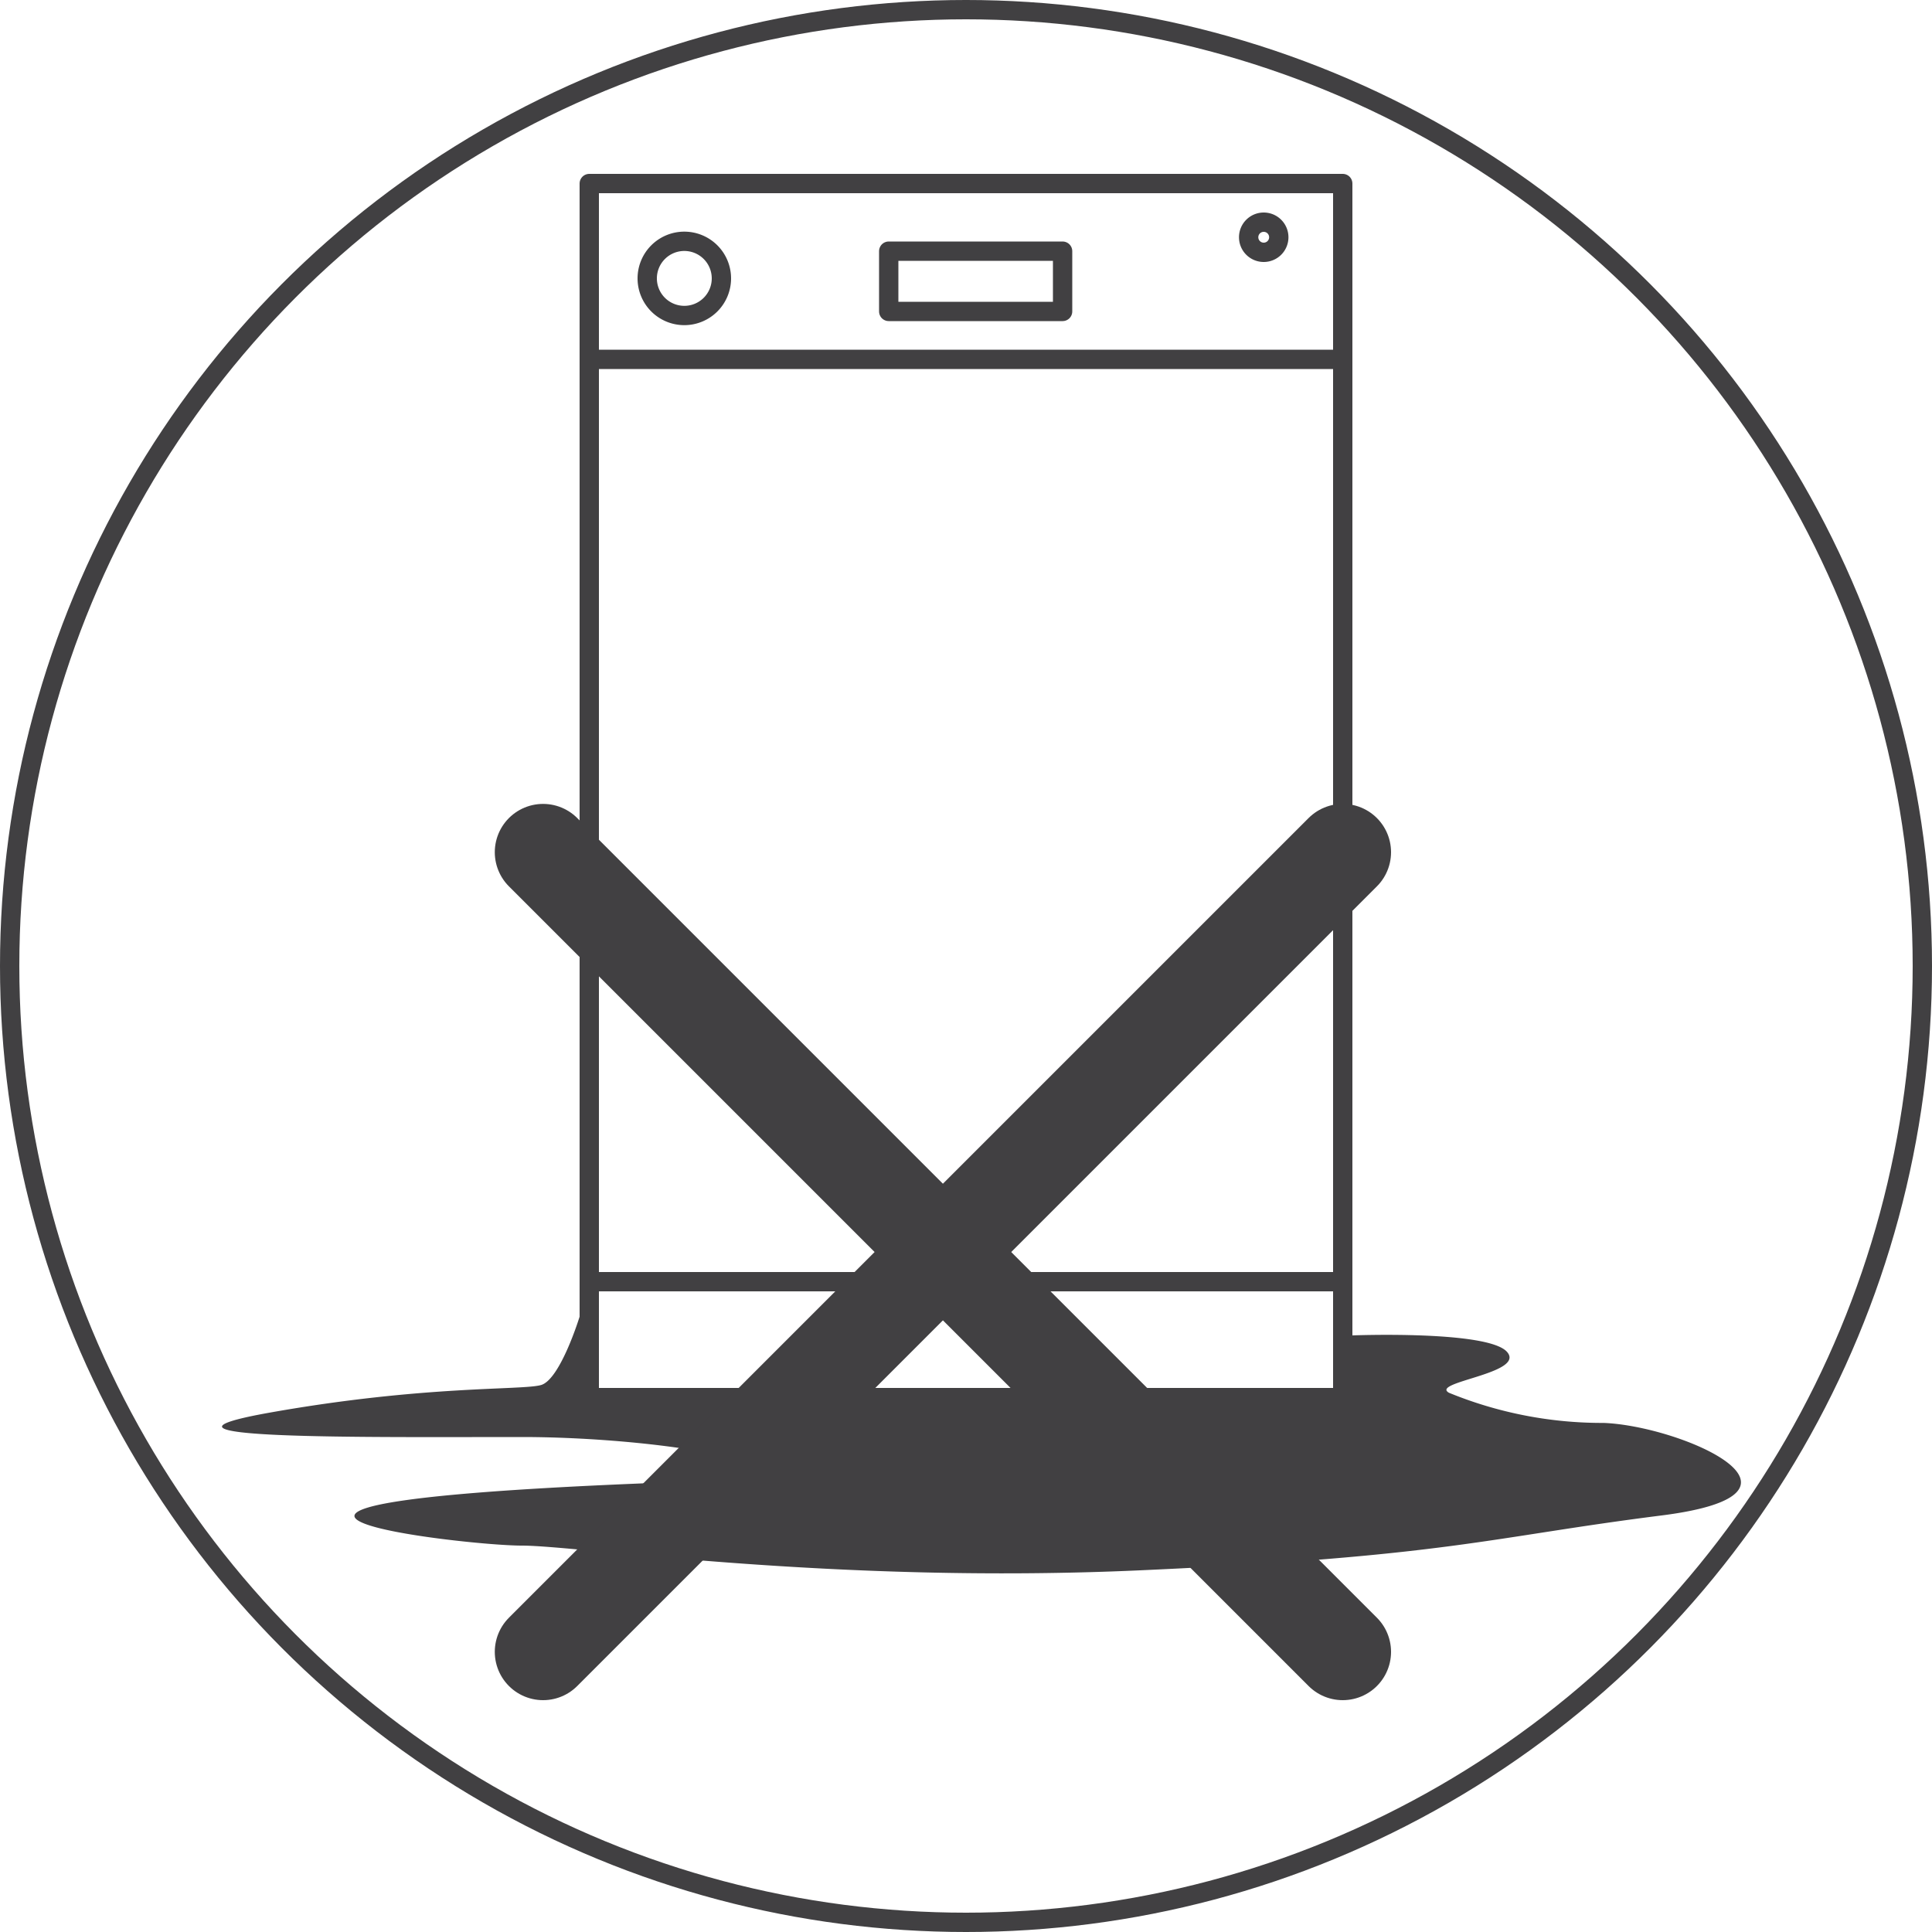
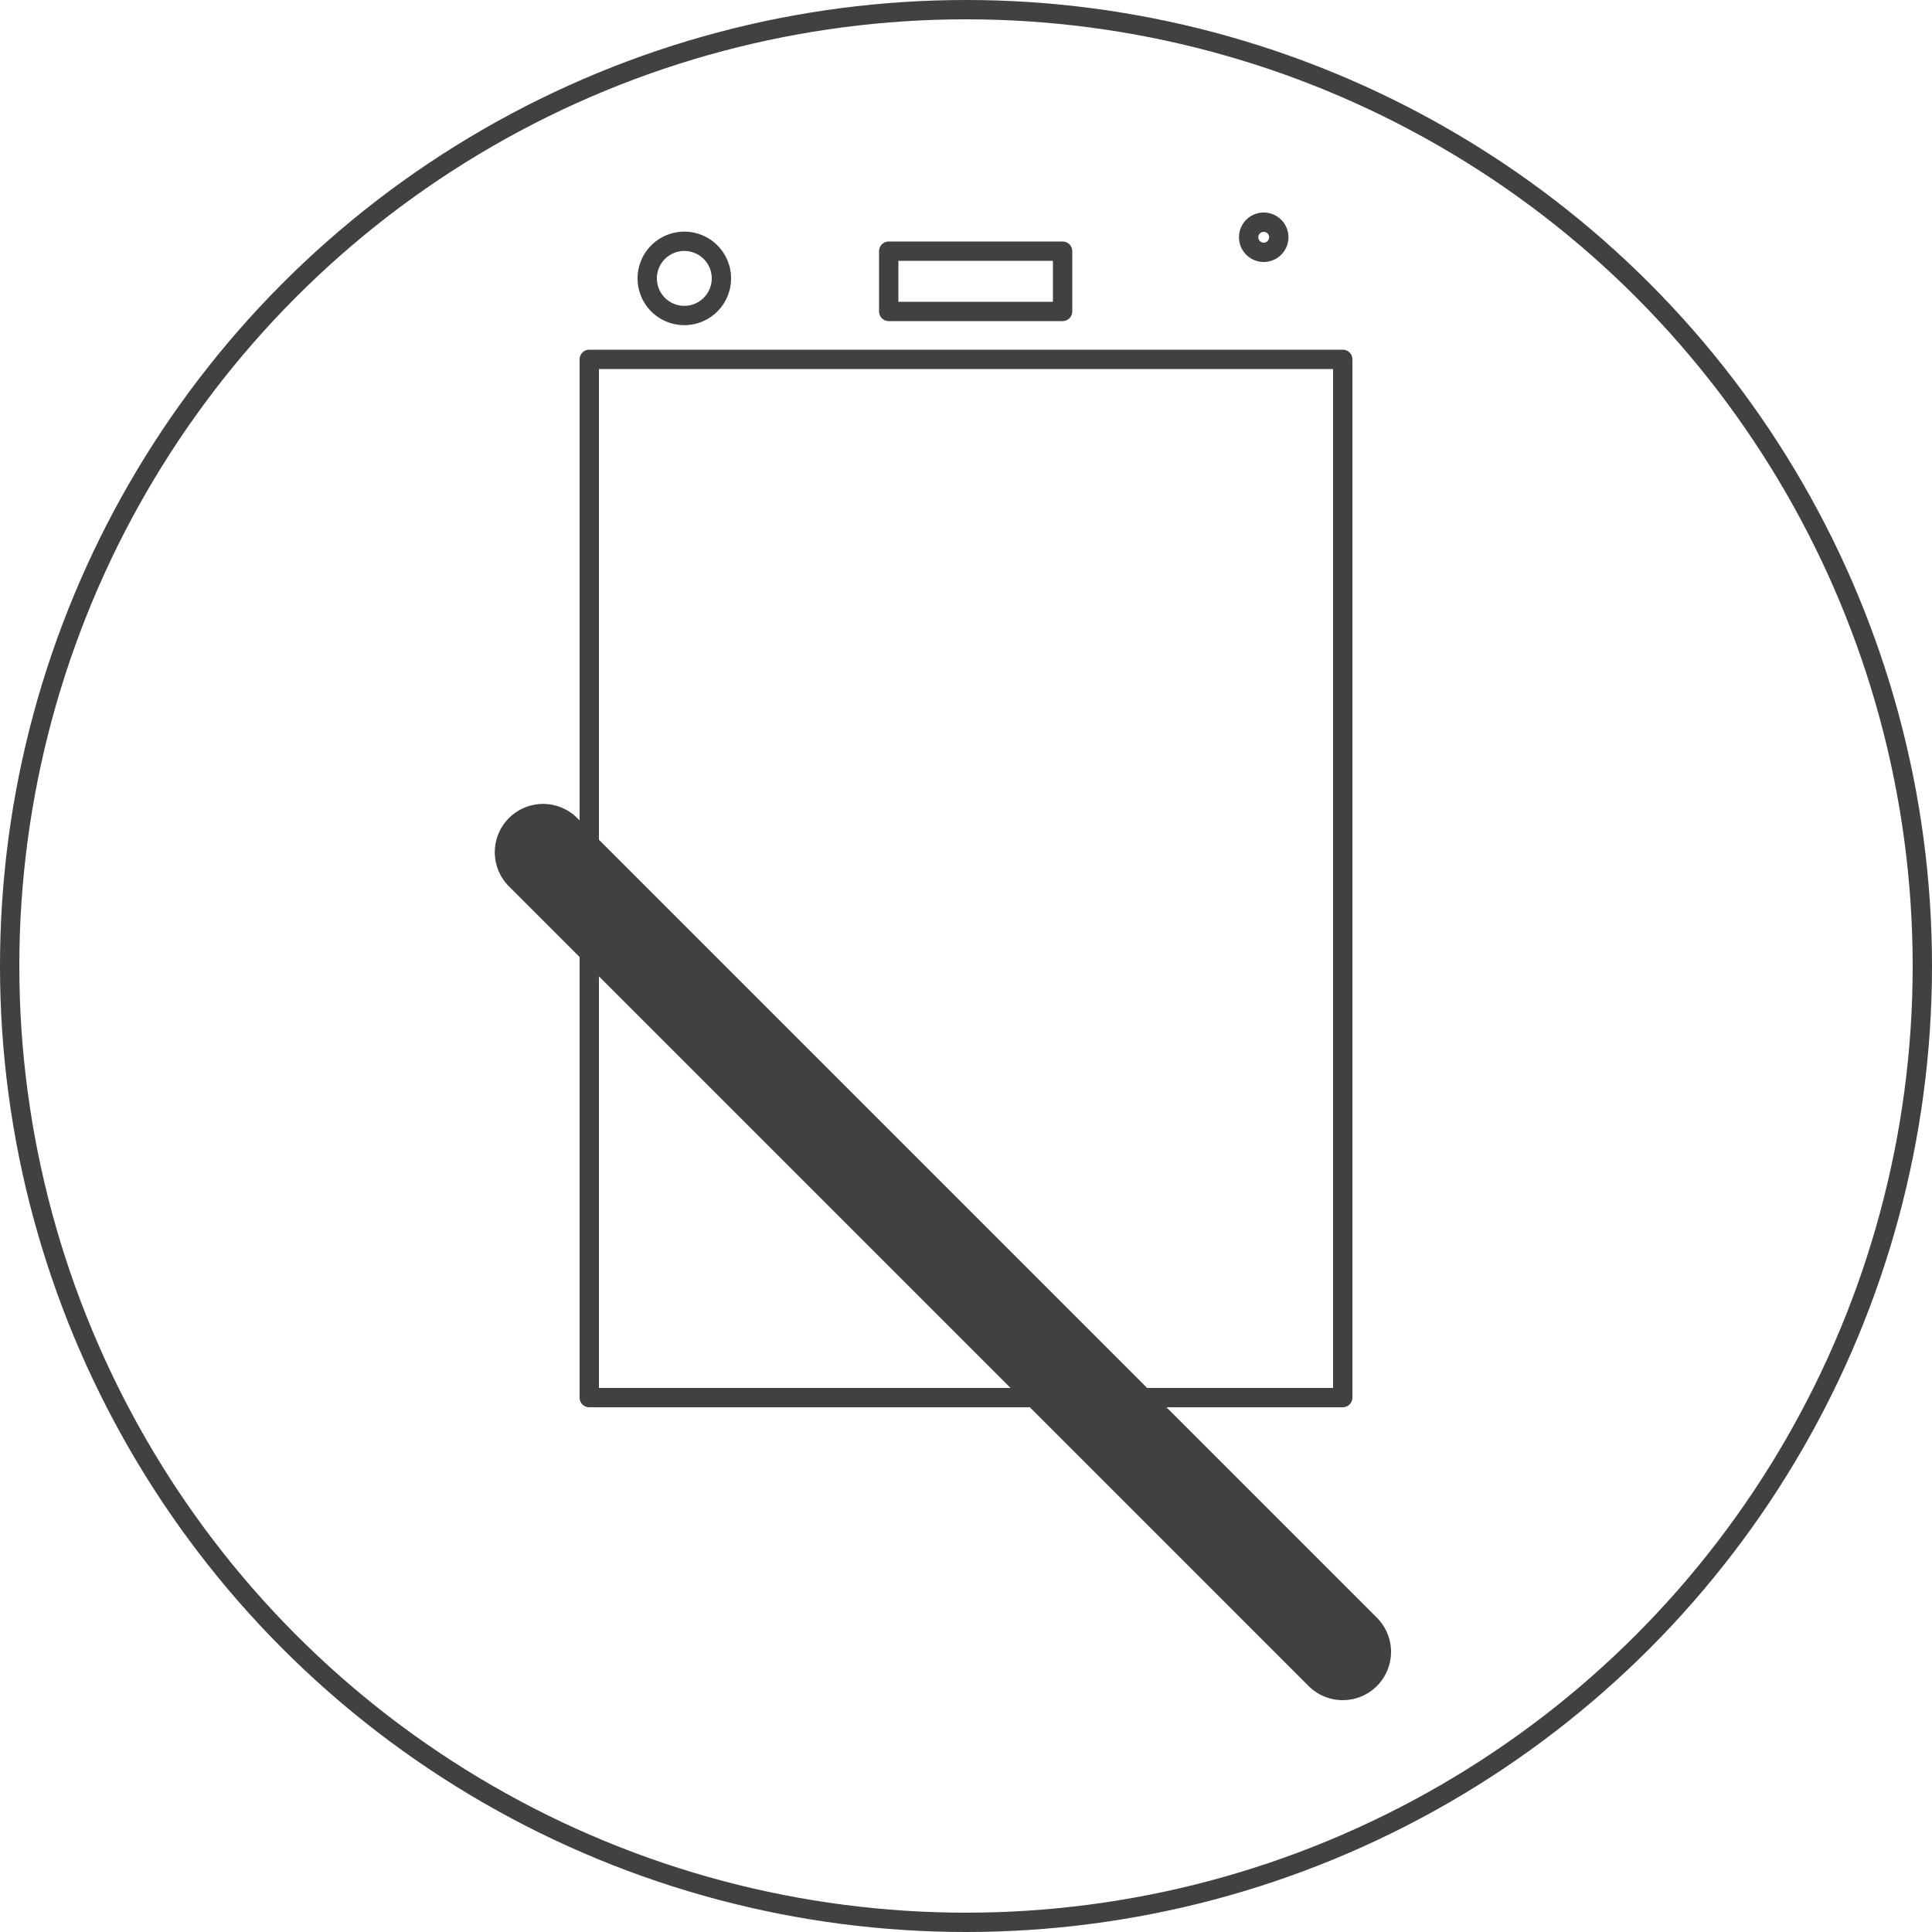
<svg xmlns="http://www.w3.org/2000/svg" viewBox="0 0 100 100">
  <defs>
    <style>.cls-1,.cls-3,.cls-4{fill:none;stroke:#414042;}.cls-1{stroke-miterlimit:10;}.cls-2{fill:#414042;}.cls-3,.cls-4{stroke-linecap:round;stroke-linejoin:round;}.cls-4{stroke-width:5px;}</style>
  </defs>
  <g id="Layer_2" data-name="Layer 2">
    <g id="Layer_1-2" data-name="Layer 1">
      <circle class="cls-1" cx="50" cy="50" r="49.5" />
-       <path class="cls-2" d="M83,73.65a20.9,20.9,0,0,1-8-1.56c-1-.56,4-1,3-2.12s-8-.85-8-.85h-.5v3.23h-39v-4.2H30s-1,3.26-2,3.54-6,0-14,1.42,5,1.27,13,1.27,18,1.91,6,2.41C6,77.91,24,80,27,80s16,2,32,1.28,18-1.7,27-2.84S87,73.8,83,73.65Z" />
      <rect class="cls-3" x="30.5" y="18.6" width="39" height="53.74" />
-       <rect class="cls-3" x="30.5" y="9.5" width="39" height="56.84" />
      <path class="cls-3" d="M35.41,16.33a1.92,1.92,0,1,0-1.91-1.92A1.92,1.92,0,0,0,35.41,16.33Z" />
      <path class="cls-3" d="M65.41,13.06a.78.78,0,1,0-.78-.78A.78.78,0,0,0,65.41,13.06Z" />
      <rect class="cls-3" x="46" y="13" width="9" height="3.12" />
-       <line class="cls-4" x1="69.5" y1="44.11" x2="28.11" y2="85.5" />
      <line class="cls-4" x1="69.5" y1="85.5" x2="28.11" y2="44.11" />
    </g>
  </g>
</svg>